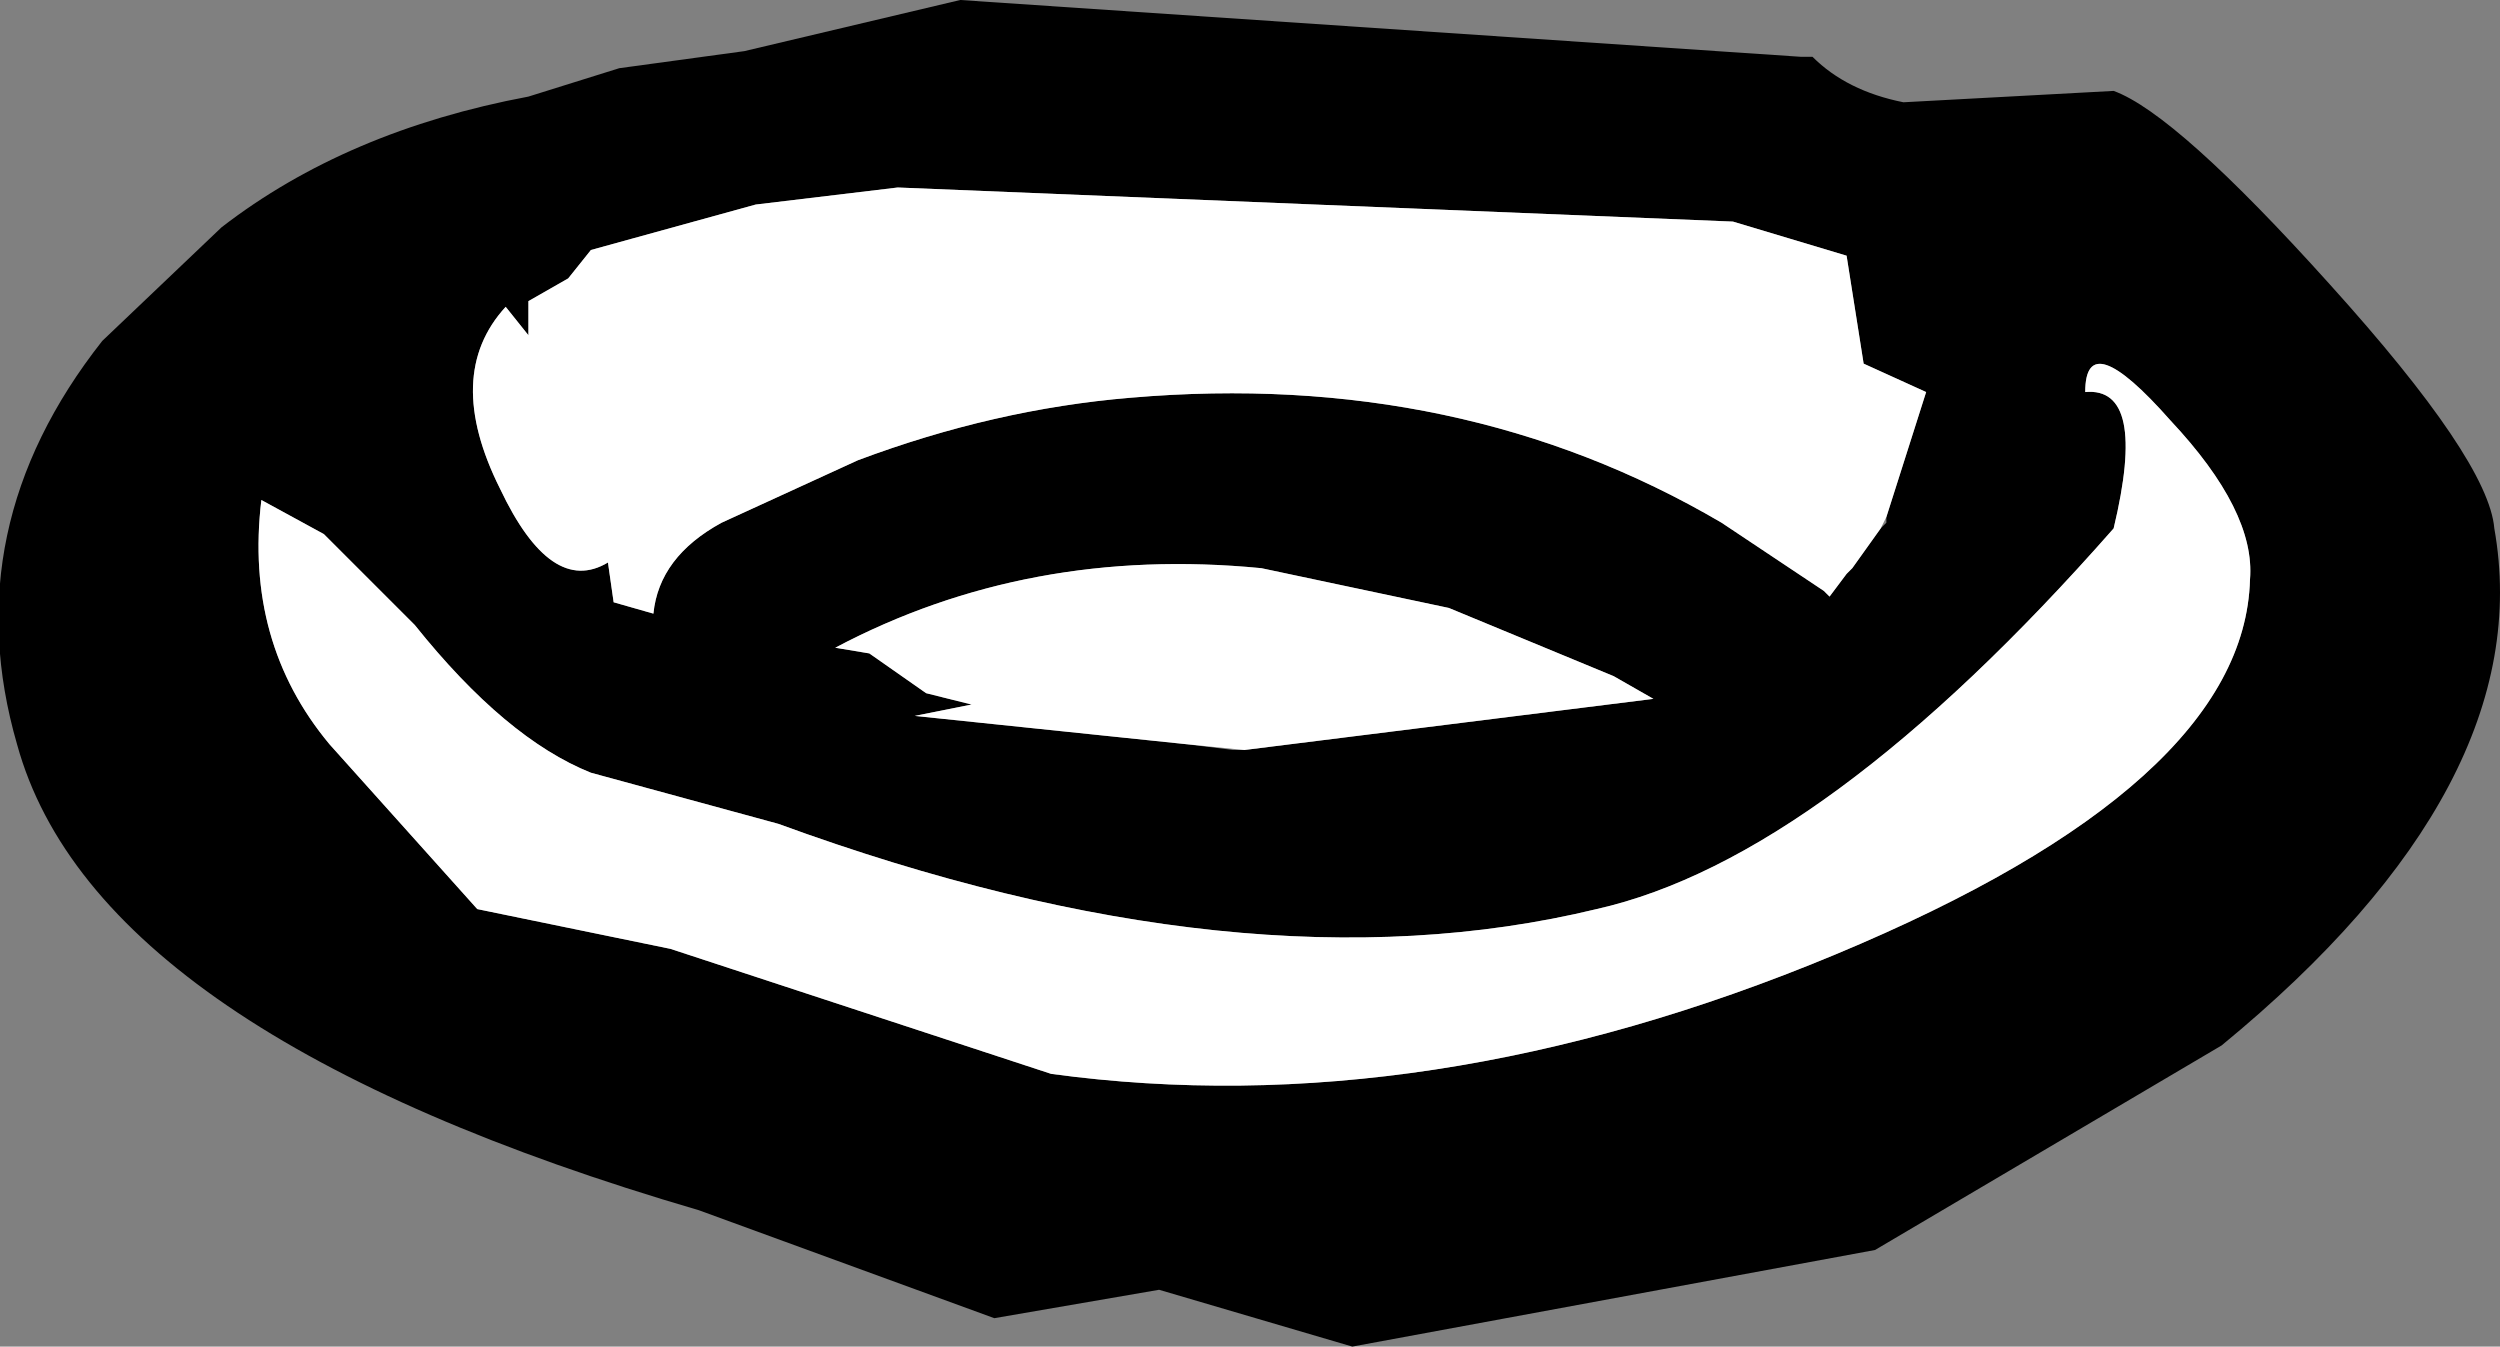
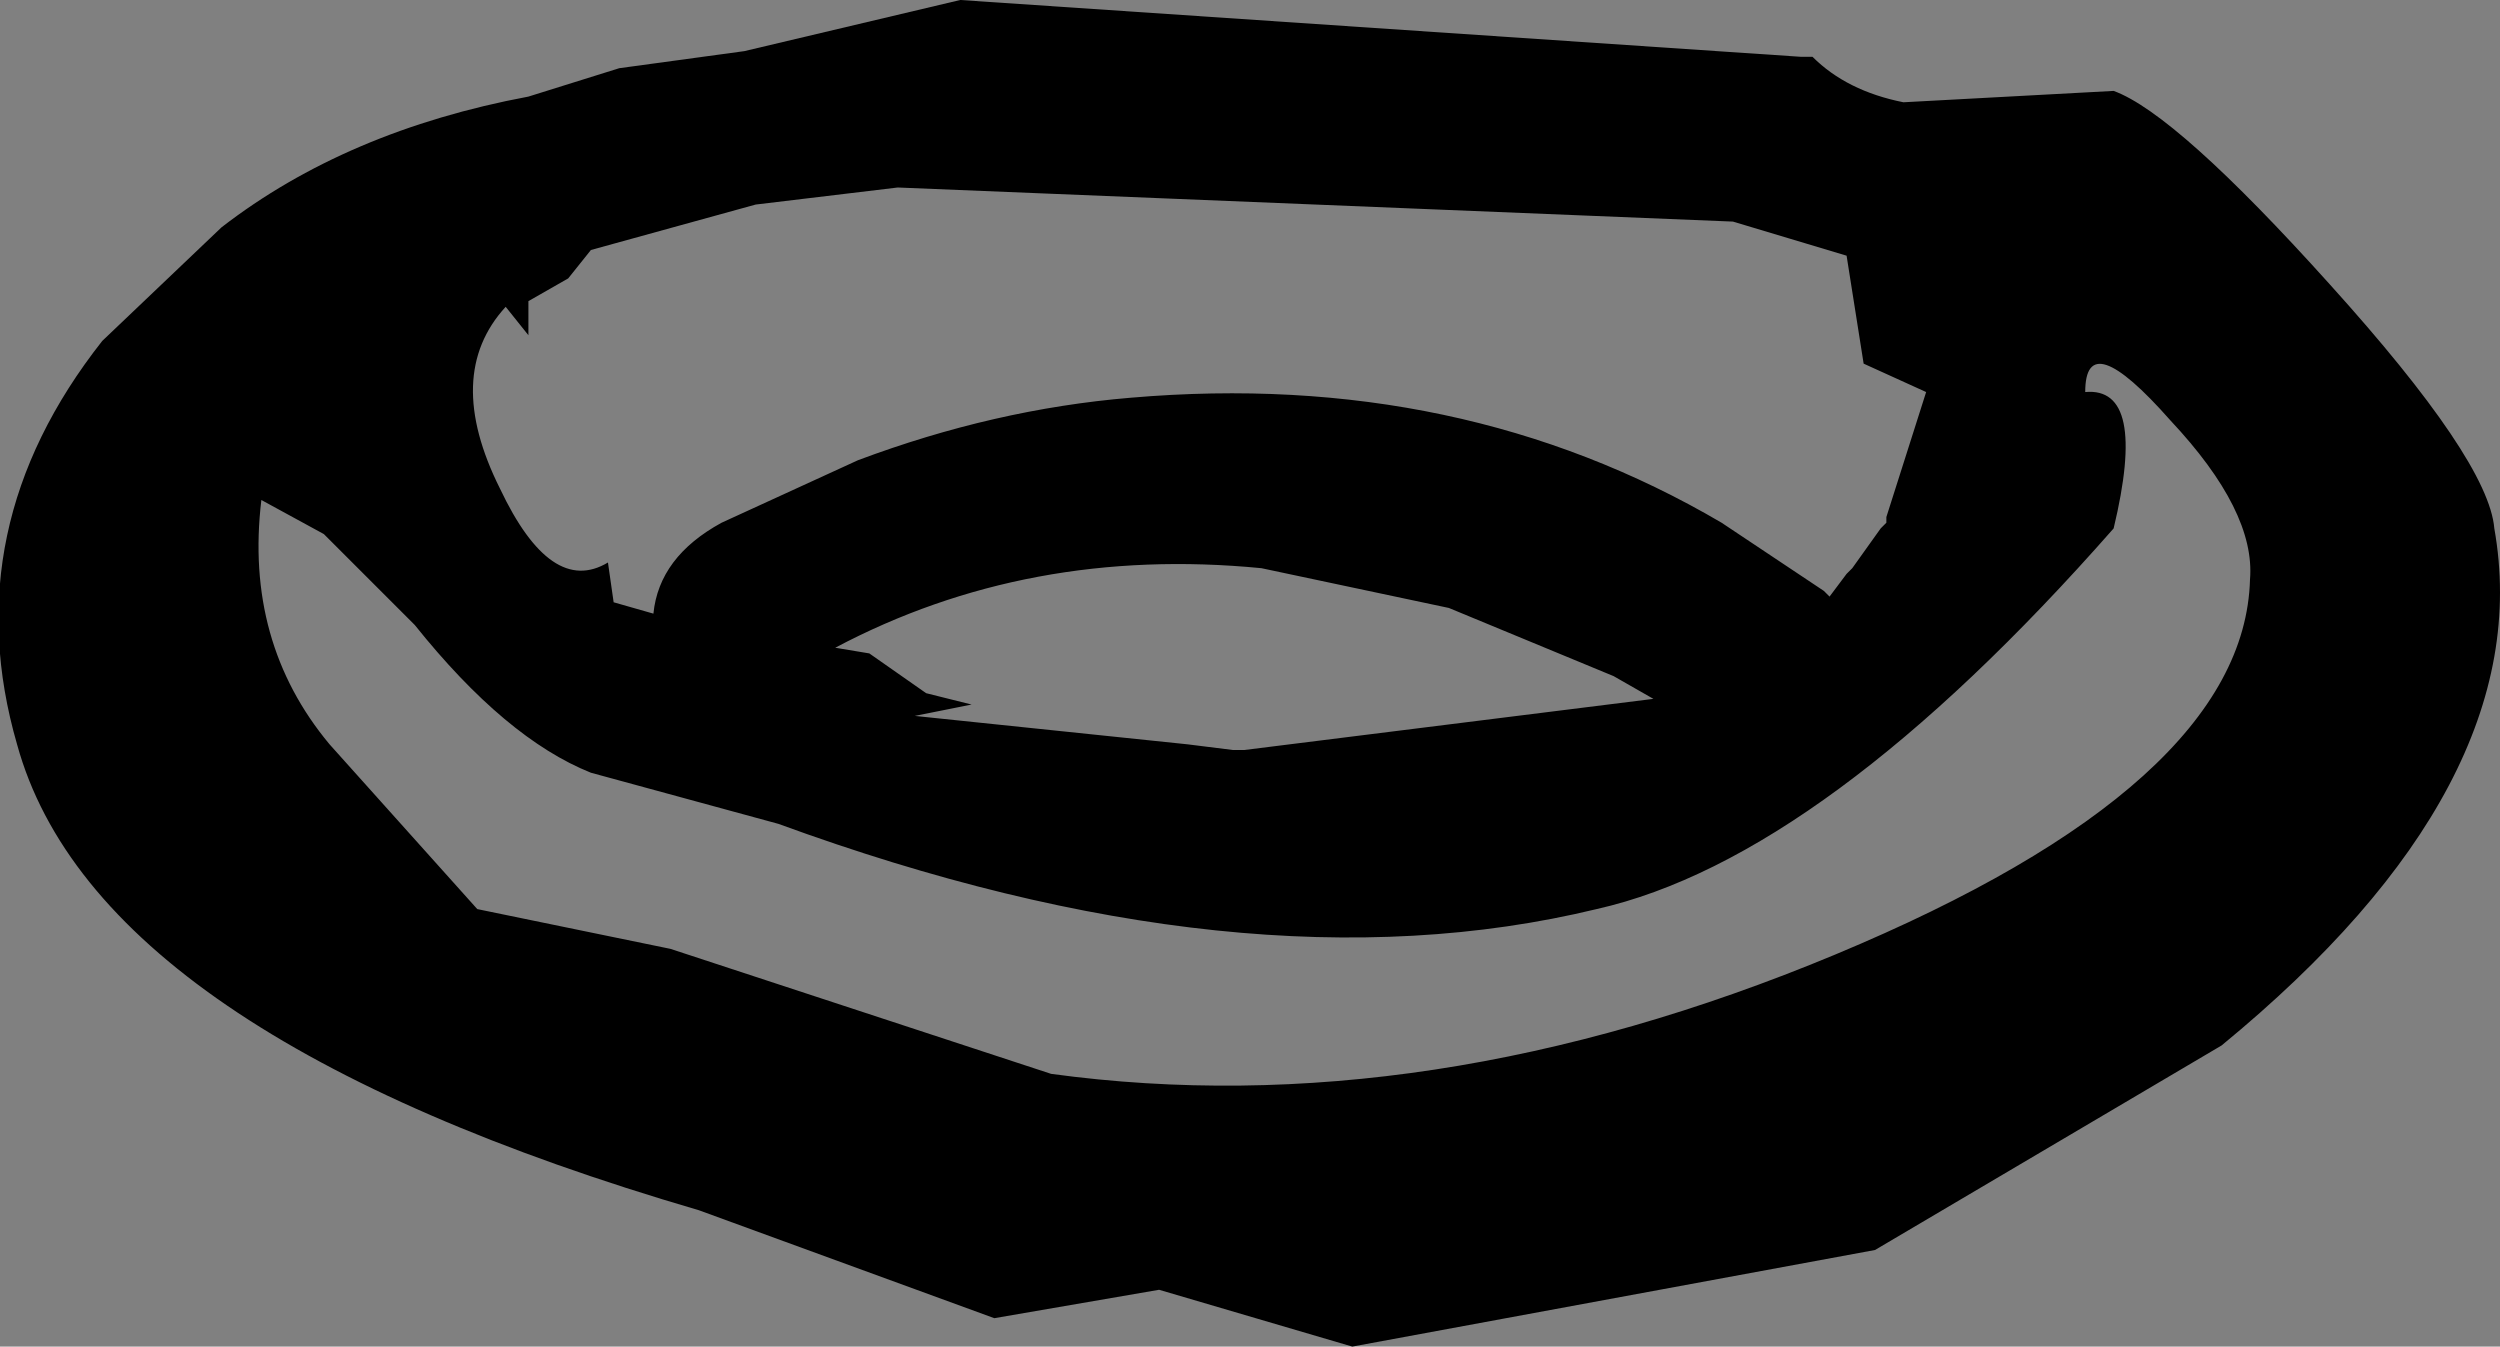
<svg xmlns="http://www.w3.org/2000/svg" height="11.85px" width="22.0px">
  <rect width="100%" height="100%" fill="#808080" stroke="none" />
  <g transform="matrix(1.0, 0.0, 0.0, 1.0, 0.0, 0.5)">
    <path d="M8.45 -0.5 L15.85 0.0 15.9 0.0 15.95 0.0 Q16.25 0.3 16.75 0.4 L18.6 0.3 Q19.15 0.5 20.5 2.0 21.9 3.55 21.95 4.15 22.35 6.4 19.55 8.7 L16.5 10.5 11.9 11.35 10.2 10.85 8.75 11.1 6.15 10.15 Q0.85 8.6 0.15 6.05 -0.4 4.15 0.9 2.5 L1.95 1.5 Q3.05 0.65 4.65 0.35 L5.45 0.1 6.55 -0.05 8.45 -0.5 M16.6 4.05 L16.95 2.95 16.4 2.7 16.25 1.75 15.75 1.6 15.25 1.45 7.9 1.15 6.65 1.3 5.2 1.7 5.0 1.95 4.65 2.15 4.65 2.45 4.45 2.2 Q3.9 2.8 4.4 3.8 4.85 4.75 5.35 4.45 L5.4 4.8 5.75 4.9 Q5.8 4.4 6.35 4.1 L7.55 3.55 Q8.75 3.1 9.95 3.0 12.85 2.75 15.15 4.1 L16.05 4.7 16.1 4.75 16.25 4.55 16.3 4.5 16.55 4.15 16.6 4.1 16.6 4.05 M19.1 3.2 Q18.35 2.35 18.35 2.95 18.9 2.9 18.6 4.15 16.05 7.05 14.05 7.5 10.95 8.25 6.85 6.75 L5.2 6.3 Q4.45 6.0 3.65 5.0 L2.85 4.2 2.3 3.9 Q2.15 5.15 2.9 6.05 L4.2 7.5 5.9 7.85 9.25 8.95 Q12.55 9.4 16.15 7.9 19.75 6.4 19.8 4.6 19.85 4.0 19.1 3.2 M10.95 6.1 L14.55 5.65 14.2 5.45 12.75 4.85 11.1 4.5 Q9.05 4.3 7.35 5.2 L7.65 5.25 8.15 5.6 8.55 5.7 8.05 5.8 10.45 6.05 10.85 6.1 10.95 6.1" fill="#000000" fill-rule="evenodd" stroke="none" />
-     <path d="M16.25 4.55 L16.1 4.75 16.05 4.7 15.15 4.1 Q12.85 2.75 9.95 3.0 8.75 3.1 7.55 3.55 L6.35 4.1 Q5.8 4.4 5.75 4.9 L5.4 4.8 5.35 4.45 Q4.85 4.75 4.4 3.8 3.9 2.8 4.45 2.2 L4.65 2.45 4.65 2.15 5.0 1.95 5.2 1.7 6.65 1.3 7.9 1.15 15.25 1.45 15.75 1.6 16.25 1.75 16.4 2.7 16.95 2.95 16.6 4.05 16.55 4.15 16.3 4.5 16.25 4.55 M19.1 3.2 Q19.85 4.0 19.8 4.6 19.75 6.4 16.15 7.9 12.55 9.4 9.25 8.95 L5.9 7.85 4.2 7.5 2.9 6.05 Q2.15 5.15 2.3 3.9 L2.85 4.2 3.65 5.0 Q4.45 6.0 5.2 6.3 L6.85 6.75 Q10.95 8.25 14.05 7.5 16.05 7.05 18.6 4.15 18.9 2.9 18.35 2.95 18.35 2.35 19.1 3.2 M10.95 6.1 L10.45 6.05 8.05 5.8 8.55 5.7 8.15 5.6 7.65 5.25 7.35 5.2 Q9.05 4.3 11.1 4.5 L12.75 4.85 14.2 5.45 14.55 5.65 10.95 6.1" fill="#ffffff" fill-rule="evenodd" stroke="none" />
  </g>
</svg>